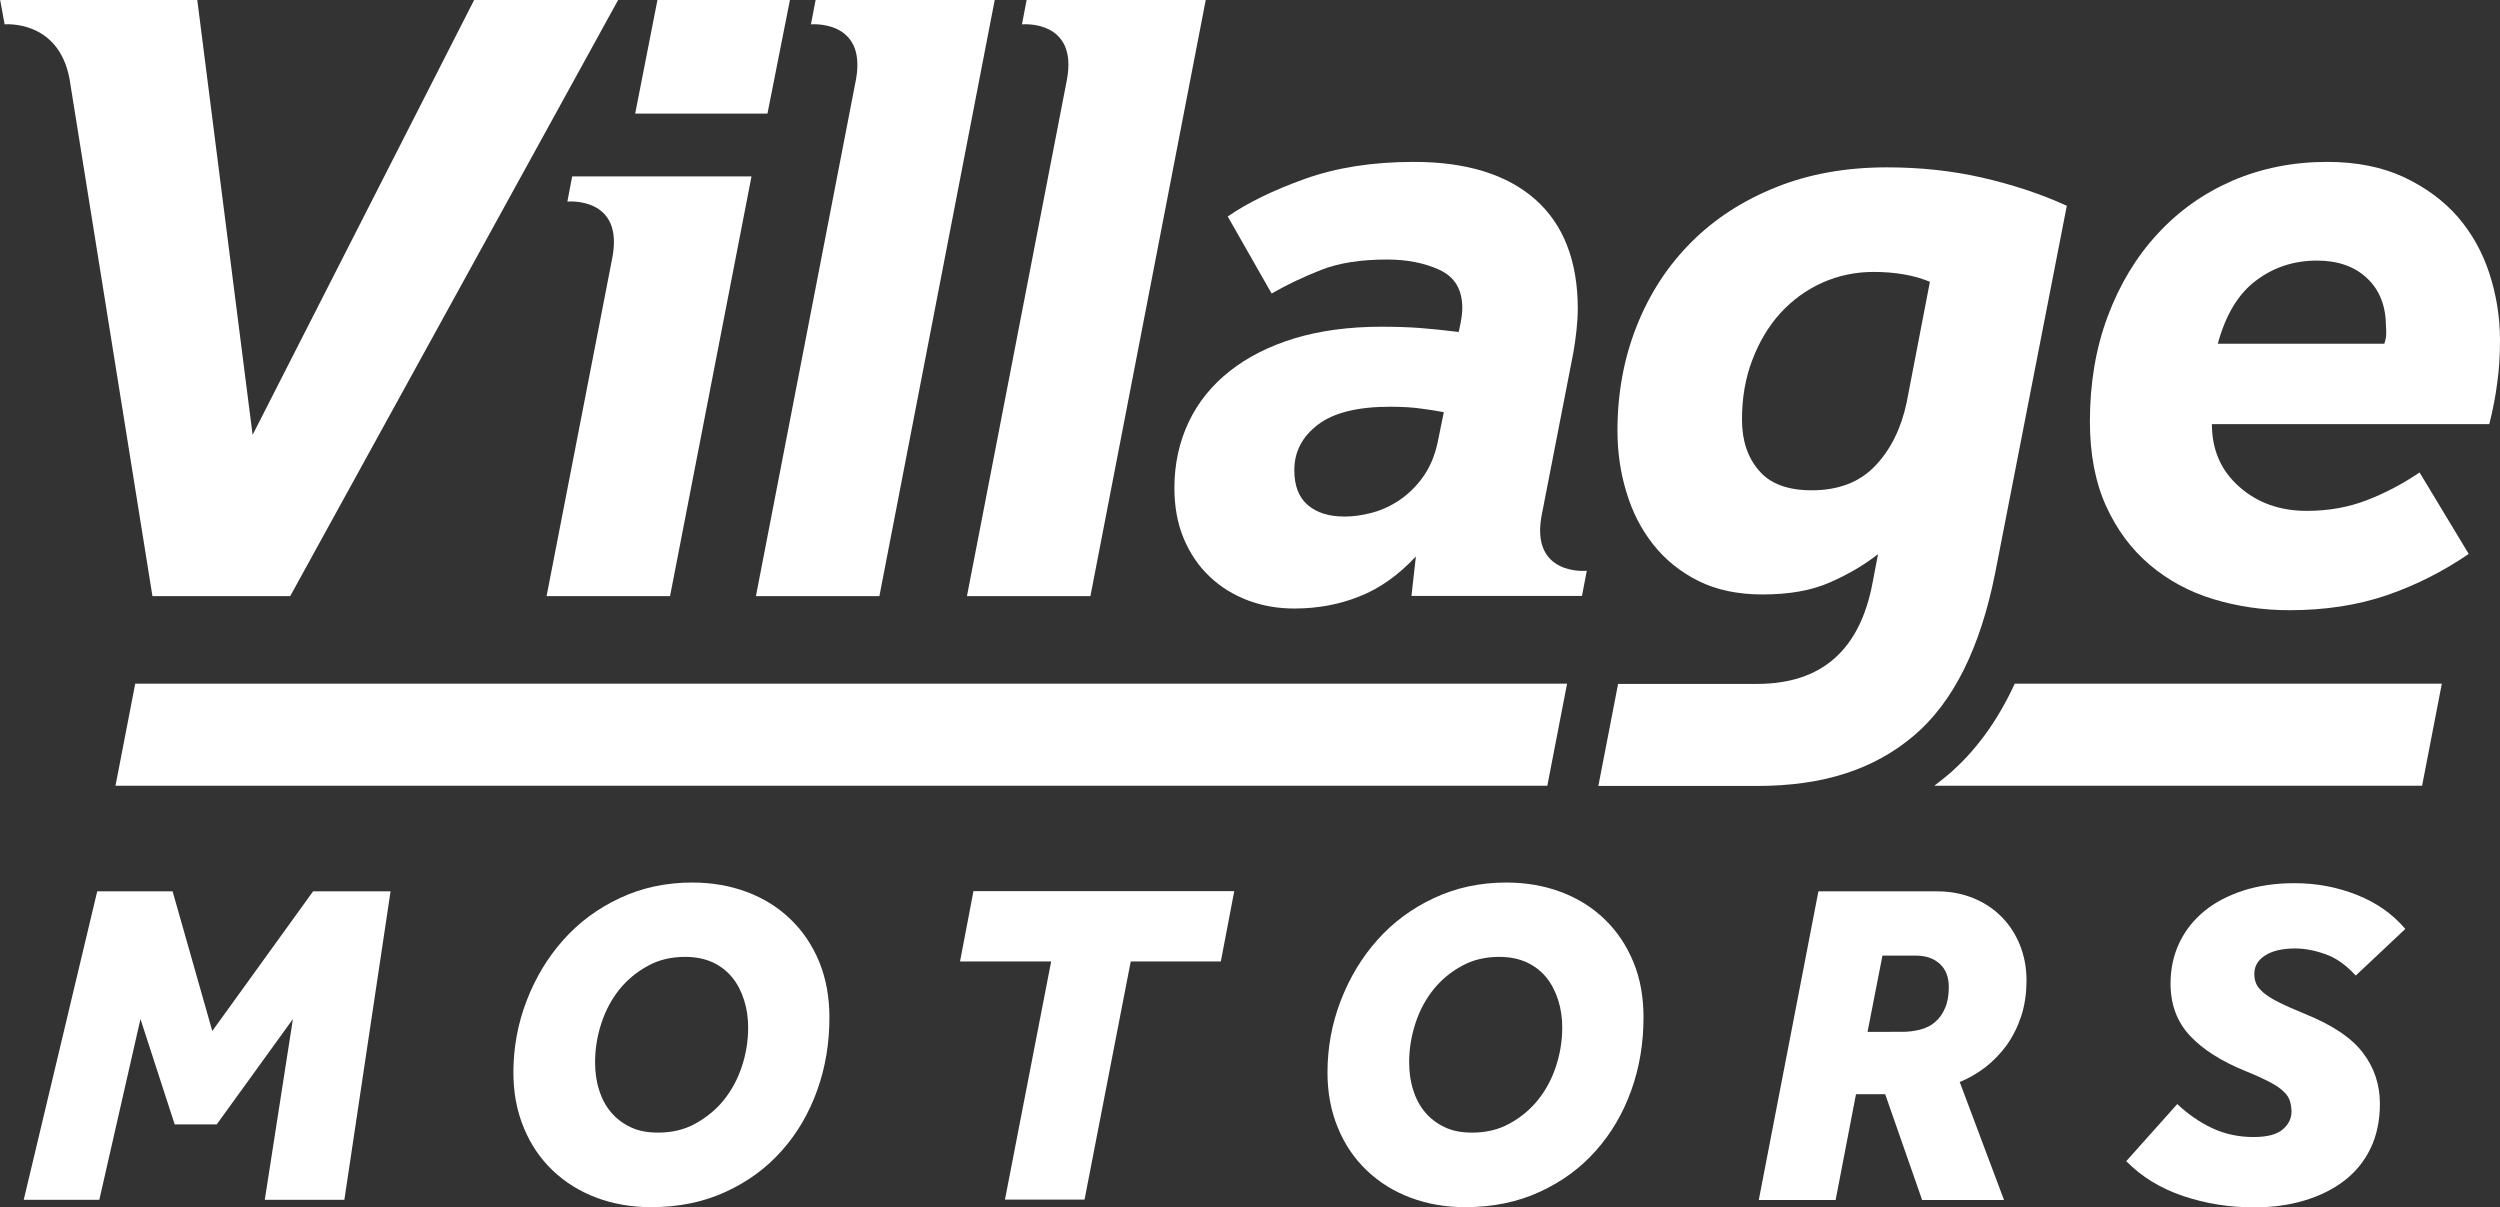
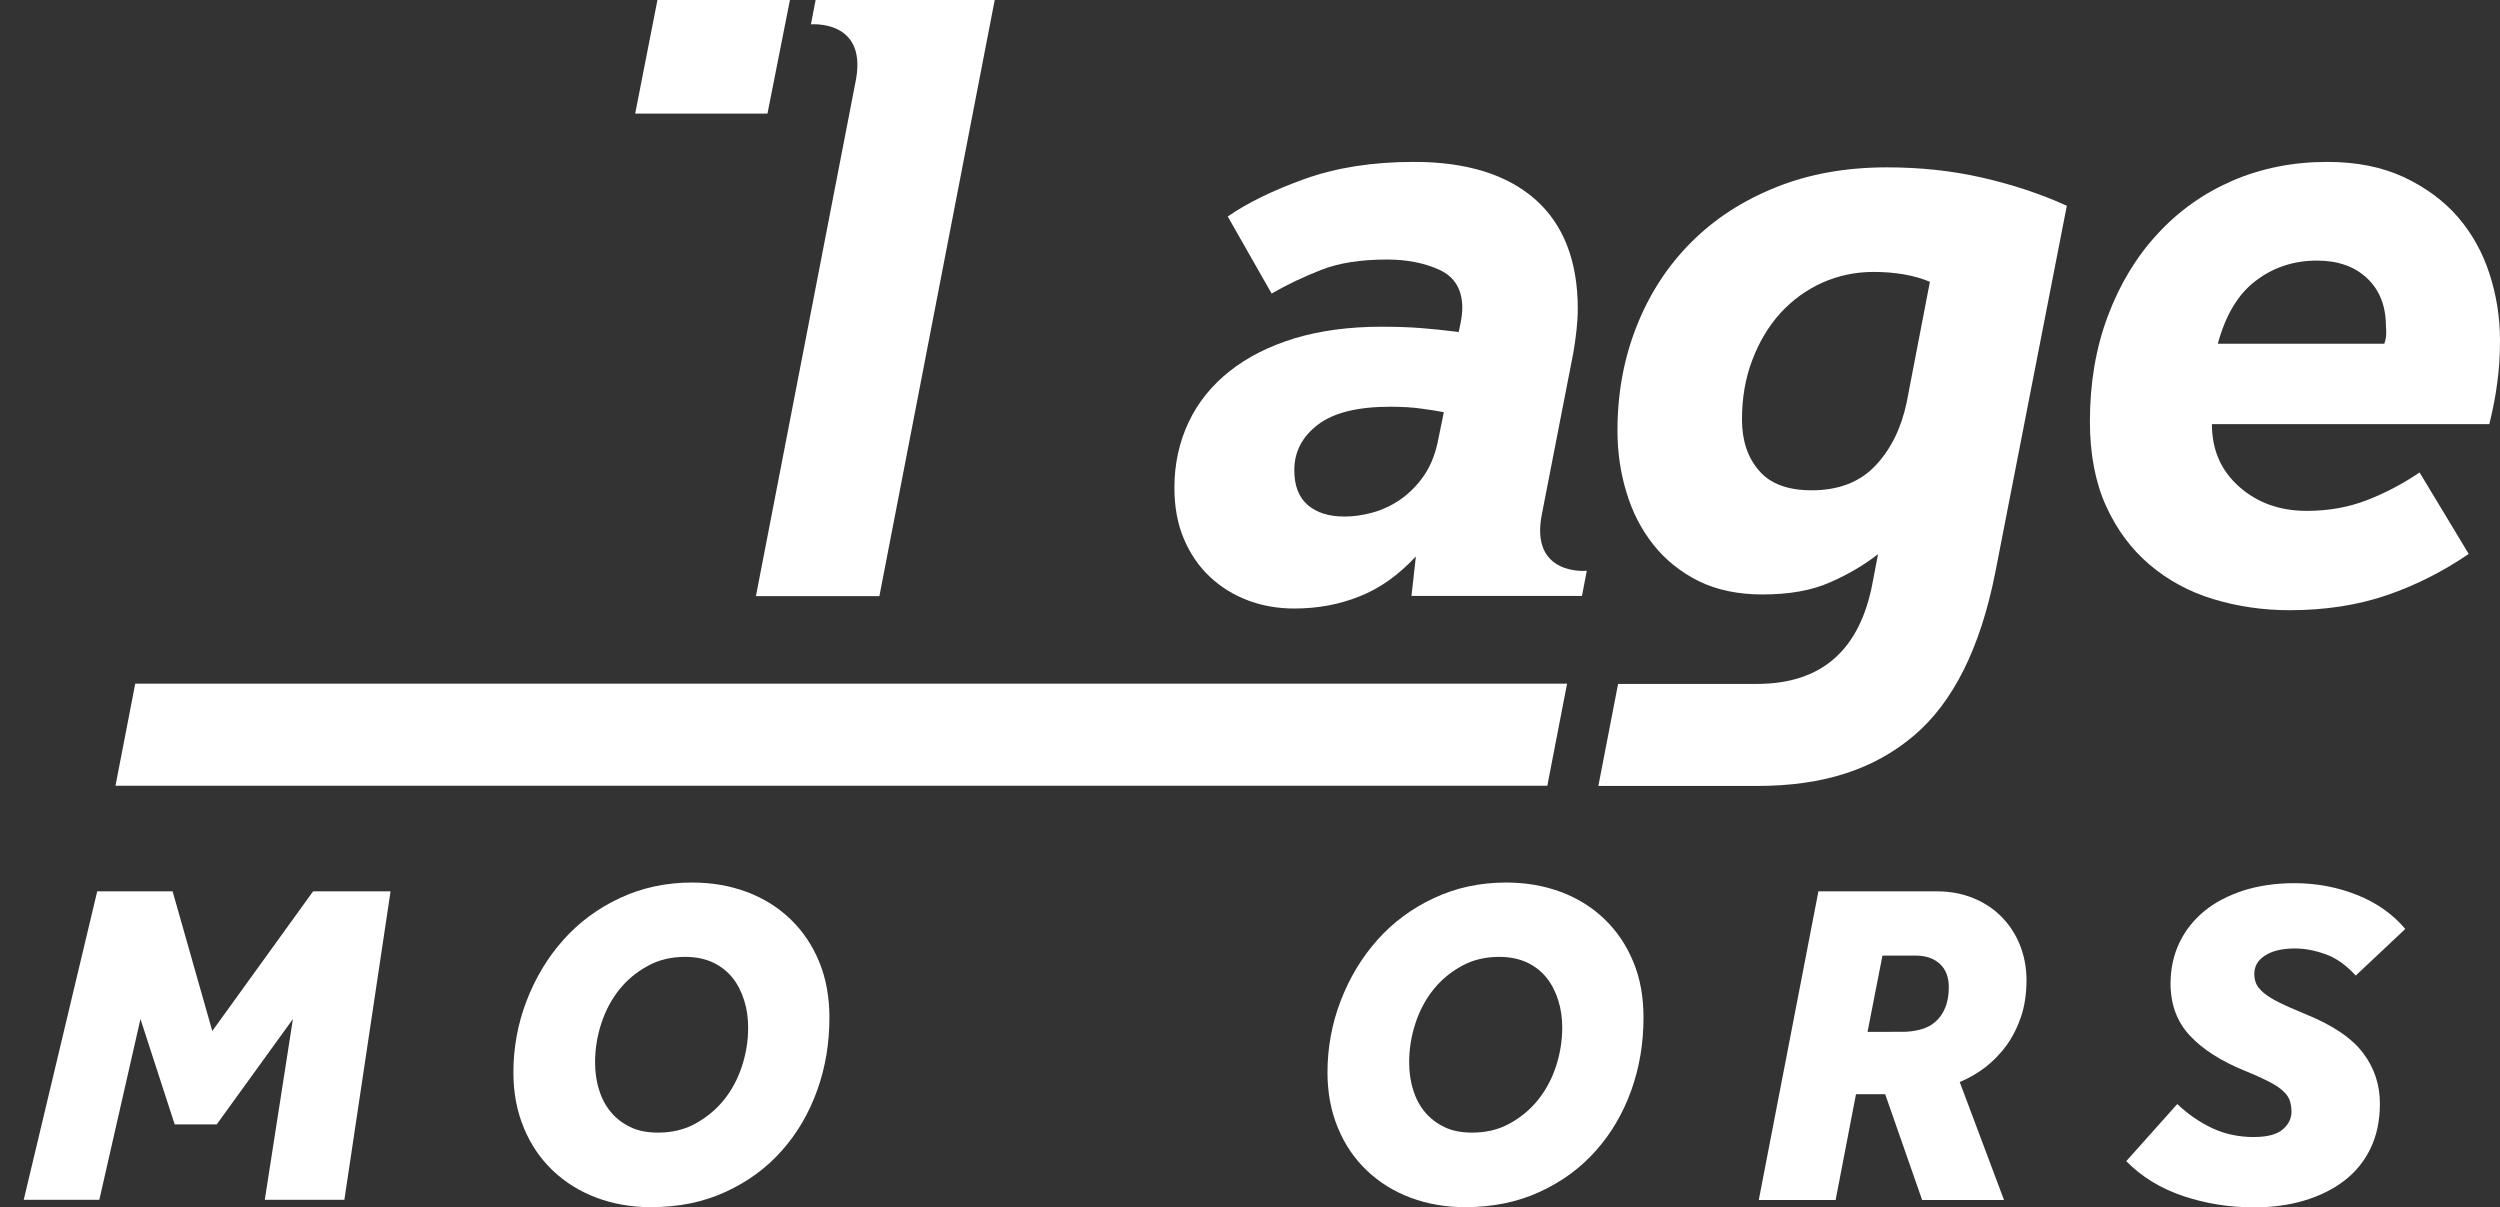
<svg xmlns="http://www.w3.org/2000/svg" version="1.1" id="Layer_1" x="0px" y="0px" viewBox="0 0 1190.6 574.9" style="enable-background:new 0 0 1190.6 574.9;" xml:space="preserve">
  <rect x="0" y="0" width="1190.6" height="574.9" fill="#333333" stroke="none" />
  <style type="text/css">
	.st0{fill:#FFFFFF;}
</style>
  <g>
    <g>
      <path class="st0" d="M46.3,424.5h35.9l18.9,66.5l48-66.5H186l-22,146.9h-37.9l13.4-86.1l-36.3,50.2h-20l-16.3-50.2l-19.6,86.1h-36    L46.3,424.5z" />
      <path class="st0" d="M310,574.9c-9.2,0-17.9-1.5-25.9-4.5s-14.9-7.3-20.8-12.9c-5.9-5.6-10.5-12.3-13.8-20.3    c-3.3-7.9-5-16.7-5-26.4c0-11.9,2.1-23.3,6.3-34.2c4.2-10.9,10-20.6,17.5-29s16.4-15,26.9-19.9c10.4-4.9,21.9-7.4,34.4-7.4    c9.4,0,18.1,1.5,26.1,4.5s14.9,7.3,20.8,13s10.4,12.4,13.7,20.4c3.2,7.9,4.8,16.7,4.8,26.4c0,12.2-1.9,23.7-5.8,34.6    c-3.9,10.9-9.5,20.5-16.8,28.7c-7.3,8.3-16.3,14.9-26.8,19.7C335,572.5,323.2,574.9,310,574.9z M326.3,455.7    c-6.6,0-12.6,1.4-17.8,4.3c-5.3,2.9-9.8,6.6-13.5,11.2s-6.6,10-8.6,16.1s-3,12.3-3,18.6c0,4.7,0.6,9.1,1.9,13.1    c1.2,4,3.1,7.6,5.6,10.6s5.6,5.4,9.4,7.2c3.7,1.8,8.1,2.6,13.1,2.6c6.6,0,12.6-1.4,17.8-4.3s9.8-6.6,13.5-11.2    c3.7-4.6,6.6-9.9,8.6-16c2-6,3-12.2,3-18.5c0-4.6-0.6-8.9-1.9-13s-3.1-7.7-5.6-10.8c-2.5-3.1-5.6-5.5-9.4-7.3    C335.6,456.6,331.3,455.7,326.3,455.7z" />
-       <path class="st0" d="M500.6,457.9h-43.4l6.4-33.5h124.2l-6.4,33.5h-42.9l-22,113.4h-37.9L500.6,457.9z" />
      <path class="st0" d="M697.7,574.9c-9.2,0-17.9-1.5-25.9-4.5s-14.9-7.3-20.8-12.9c-5.9-5.6-10.5-12.3-13.8-20.3    c-3.3-7.9-5-16.7-5-26.4c0-11.9,2.1-23.3,6.3-34.2c4.2-10.9,10-20.6,17.5-29s16.4-15,26.9-19.9c10.4-4.9,21.9-7.4,34.4-7.4    c9.4,0,18.1,1.5,26.1,4.5s14.9,7.3,20.8,13c5.9,5.7,10.4,12.4,13.7,20.4s4.8,16.7,4.8,26.4c0,12.2-1.9,23.7-5.8,34.6    c-3.9,10.9-9.5,20.5-16.8,28.7c-7.3,8.3-16.3,14.9-26.8,19.7C722.7,572.5,710.9,574.9,697.7,574.9z M714,455.7    c-6.6,0-12.6,1.4-17.8,4.3c-5.3,2.9-9.8,6.6-13.5,11.2s-6.6,10-8.6,16.1s-3,12.3-3,18.6c0,4.7,0.6,9.1,1.9,13.1    c1.2,4,3.1,7.6,5.6,10.6s5.6,5.4,9.4,7.2c3.7,1.8,8.1,2.6,13.1,2.6c6.6,0,12.6-1.4,17.8-4.3c5.3-2.9,9.8-6.6,13.5-11.2    c3.7-4.6,6.6-9.9,8.6-16s3-12.2,3-18.5c0-4.6-0.6-8.9-1.9-13c-1.3-4.1-3.1-7.7-5.6-10.8c-2.5-3.1-5.6-5.5-9.4-7.3    C723.3,456.6,719,455.7,714,455.7z" />
      <path class="st0" d="M866,424.5h56.6c6.2,0,11.9,1.1,17.1,3.2c5.2,2.1,9.7,5.1,13.4,8.8c3.7,3.7,6.7,8.2,8.8,13.4    c2.1,5.2,3.2,10.8,3.2,16.8c0,6.3-0.8,12-2.5,17.2c-1.7,5.1-4,9.7-6.9,13.8c-2.9,4-6.3,7.5-10.1,10.5c-3.8,2.9-7.9,5.3-12.3,7.1    l21.1,56.2h-39l-17.6-50.4h-13.9l-9.7,50.4h-36.6L866,424.5z M906.1,491.4c2.9,0,5.8-0.4,8.5-1.1s5.1-1.9,7-3.6    c2-1.7,3.6-3.9,4.7-6.6c1.2-2.7,1.8-6.1,1.8-10c0-4.7-1.4-8.4-4.2-11s-6.6-4-11.5-4h-15.9l-7.1,36.3L906.1,491.4L906.1,491.4z" />
      <path class="st0" d="M1036.9,525.8c5.1,4.8,10.7,8.7,16.7,11.5s12.6,4.2,19.6,4.2c6.5,0,11.1-1.2,13.9-3.6    c2.8-2.4,4.2-5.2,4.2-8.5c0-1.9-0.3-3.6-0.8-5.2c-0.5-1.5-1.5-3.1-3.1-4.5c-1.5-1.5-3.8-3-6.7-4.5c-2.9-1.5-6.8-3.3-11.5-5.2    c-11.3-4.6-20-10.1-26.2-16.7s-9.3-14.9-9.3-24.9c0-7,1.4-13.5,4.2-19.4c2.8-5.9,6.8-10.9,11.9-15.1s11.3-7.4,18.6-9.8    c7.3-2.3,15.4-3.5,24.3-3.5c10.6,0,20.5,1.9,29.8,5.6s17,9.1,23,16.2l-23.6,22.2c-4.7-5.1-9.6-8.6-14.8-10.3    c-5.1-1.8-9.8-2.6-14.1-2.6c-6,0-10.8,1.1-14.2,3.3c-3.5,2.2-5.2,5.1-5.2,8.8c0,1.8,0.3,3.3,0.9,4.7c0.6,1.4,1.8,2.8,3.5,4.3    c1.8,1.5,4.2,3,7.4,4.6c3.2,1.6,7.3,3.4,12.4,5.5c13.1,5.3,22.3,11.5,27.6,18.6c5.4,7.1,8,15.2,8,24.1c0,8.1-1.5,15.2-4.5,21.4    s-7.2,11.3-12.6,15.4c-5.4,4.1-11.7,7.2-19.1,9.4s-15.3,3.2-23.8,3.2c-11.7,0-23-1.8-33.7-5.4c-10.7-3.6-19.7-9.1-27.1-16.6    L1036.9,525.8z" />
    </g>
-     <path class="st0" d="M1162.9,325.6H959.5c-8.3,18-19,32.6-32,43.6c-2.1,1.7-4.2,3.4-6.3,5h232.3L1162.9,325.6z" />
    <polygon class="st0" points="746.3,325.6 64.4,325.6 55,374.2 736.9,374.2  " />
  </g>
  <g>
-     <path class="st0" d="M226-0.4L120.3,207.1L93.9-0.4H0l2.2,12c0,0,25.6-2.4,30.9,25.9l39.5,246.4h65.6L294.6-0.4H226z" />
    <polygon class="st0" points="376.2,0 313.1,0 302.5,54.1 365.5,54.1  " />
    <path class="st0" d="M388.5-0.4l-2.3,12c0,0,26.5-2.4,21.5,26L360,283.9h58.8l55-284.3C473.8-0.4,388.5-0.4,388.5-0.4z" />
-     <path class="st0" d="M489-0.4l-2.3,12c0,0,26.8-2.5,21.4,26.4l-47.6,245.9h58.8l55-284.3C574.3-0.4,489-0.4,489-0.4z" />
    <path class="st0" d="M1185.6,130.4c-3.3-10.2-8.3-19.2-15.1-27.1c-6.8-7.8-15.4-14.1-25.8-19c-10.4-4.8-22.5-7.2-36.4-7.2   c-16.2,0-31.2,3-45,8.9c-13.8,6-25.7,14.4-35.8,25.4c-10.1,10.9-18,24-23.7,39.2c-5.7,15.2-8.5,31.9-8.5,50.1   c0,15.6,2.6,29.1,7.7,40.3c5.1,11.2,12,20.5,20.7,27.9c8.7,7.4,18.8,12.9,30.3,16.4s23.7,5.3,36.4,5.3c17,0,32.5-2.4,46.5-7.2   c13.9-4.8,26.8-11.4,38.8-19.6l-23.4-38.8c-8,5.4-16.3,9.8-25.1,13.2c-8.8,3.4-18.3,5.1-28.6,5.1c-12.8,0-23.5-3.8-32.2-11.5   s-13-17.6-13-29.8h132.1c1.7-6.8,3-13.4,3.8-19.8c0.9-6.4,1.3-13.1,1.3-20.2C1190.6,151.2,1188.9,140.6,1185.6,130.4z M1136.4,159   c0,1.4-0.3,3-0.9,4.7h-79.3c3.7-13.6,9.7-23.7,18.1-30c8.4-6.4,18.1-9.6,29.2-9.6c9.9,0,17.9,2.8,23.9,8.5c6,5.7,8.9,13.4,8.9,23   C1136.4,156.4,1136.4,157.6,1136.4,159z" />
    <path class="st0" d="M734.4,244.4l14.9-76.5c0.6-3.4,1.1-7,1.5-10.7s0.6-7.1,0.6-10.2c0-22.7-6.8-40.1-20.2-52   c-13.5-11.9-32.8-17.9-57.8-17.9c-19.6,0-36.9,2.7-52,8.1s-27.3,11.4-36.7,17.9l20.9,36.7c7.4-4.3,15.3-8,23.7-11.3   s18.8-4.9,31.3-4.9c9.4,0,17.7,1.6,24.9,4.9s10.9,9.3,10.9,18.1c0,1.1-0.1,2.3-0.2,3.4c-0.1,1.1-0.4,2.4-0.6,3.8l-0.9,4.3   c-7.1-0.9-13.3-1.5-18.5-1.9c-5.3-0.4-11.4-0.6-18.5-0.6c-15.3,0-29.1,1.9-41.1,5.5c-12.1,3.7-22.4,8.9-30.9,15.6   c-8.5,6.7-15.1,14.8-19.6,24.3s-6.8,20-6.8,31.3c0,9.1,1.5,17.2,4.5,24.3c3,7.1,7.1,13.1,12.4,18.1c5.3,5,11.4,8.7,18.3,11.3   c7,2.6,14.3,3.8,21.9,3.8c11.1,0,21.5-1.9,31.1-5.8c9.7-3.8,18.6-10.2,26.8-19l-2.1,18.8h81.2l2.3-12   C755.7,271.9,728.1,274.5,734.4,244.4z M684.6,211c-1.4,6.3-3.7,11.6-6.8,16s-6.8,8-10.9,10.9c-4.1,2.8-8.5,4.9-13.2,6.2   s-9.2,1.9-13.4,1.9c-7.4,0-13.2-1.8-17.5-5.5s-6.4-9.2-6.4-16.6c0-8.8,3.8-16,11.3-21.7s19-8.5,34.3-8.5c5.7,0,10.7,0.3,14.9,0.9   c4.3,0.6,7.8,1.1,10.7,1.7L684.6,211z" />
-     <path class="st0" d="M272.5,84l-2.3,12c0,0,27.4-2.6,21.3,27.3l-31.2,160.6h58.8L357.9,84H272.5z" />
    <path class="st0" d="M944,84.6c-14.4-3.3-29.5-4.9-45.4-4.9c-19.3,0-36.9,3.1-52.6,9.4c-15.8,6.3-29.3,15-40.5,26.2   s-19.9,24.5-26,39.9c-6.1,15.3-9.2,32-9.2,49.9c0,10.2,1.4,20,4.3,29.4c2.8,9.4,7.1,17.7,12.8,24.9c5.7,7.2,12.9,13,21.5,17.3   c8.7,4.3,18.8,6.4,30.5,6.4c12.8,0,23.5-1.9,32.2-5.8c8.7-3.8,16.3-8.3,22.8-13.4l-2.6,13.6c-6,32.1-24.3,48.2-55,48.2h-66.2   l-9.4,48.6h75.6c31.8,0,55.8-8,74.6-23.9s31.7-41.8,38.8-77.6L984.3,98C971.8,92.3,958.4,87.9,944,84.6z M908,191.8   c-2.6,12.2-7.5,22.2-14.9,30s-17.5,11.7-30.3,11.7c-11.4,0-19.8-3.1-25.1-9.4c-5.4-6.2-8.1-14.3-8.1-24.3c0-10.2,1.6-19.7,4.9-28.3   c3.3-8.7,7.7-16.1,13.4-22.4c5.7-6.2,12.4-11.1,20-14.5c7.7-3.4,15.8-5.1,24.3-5.1c10.5,0,19.5,1.6,26.9,4.7L908,191.8z" />
  </g>
</svg>